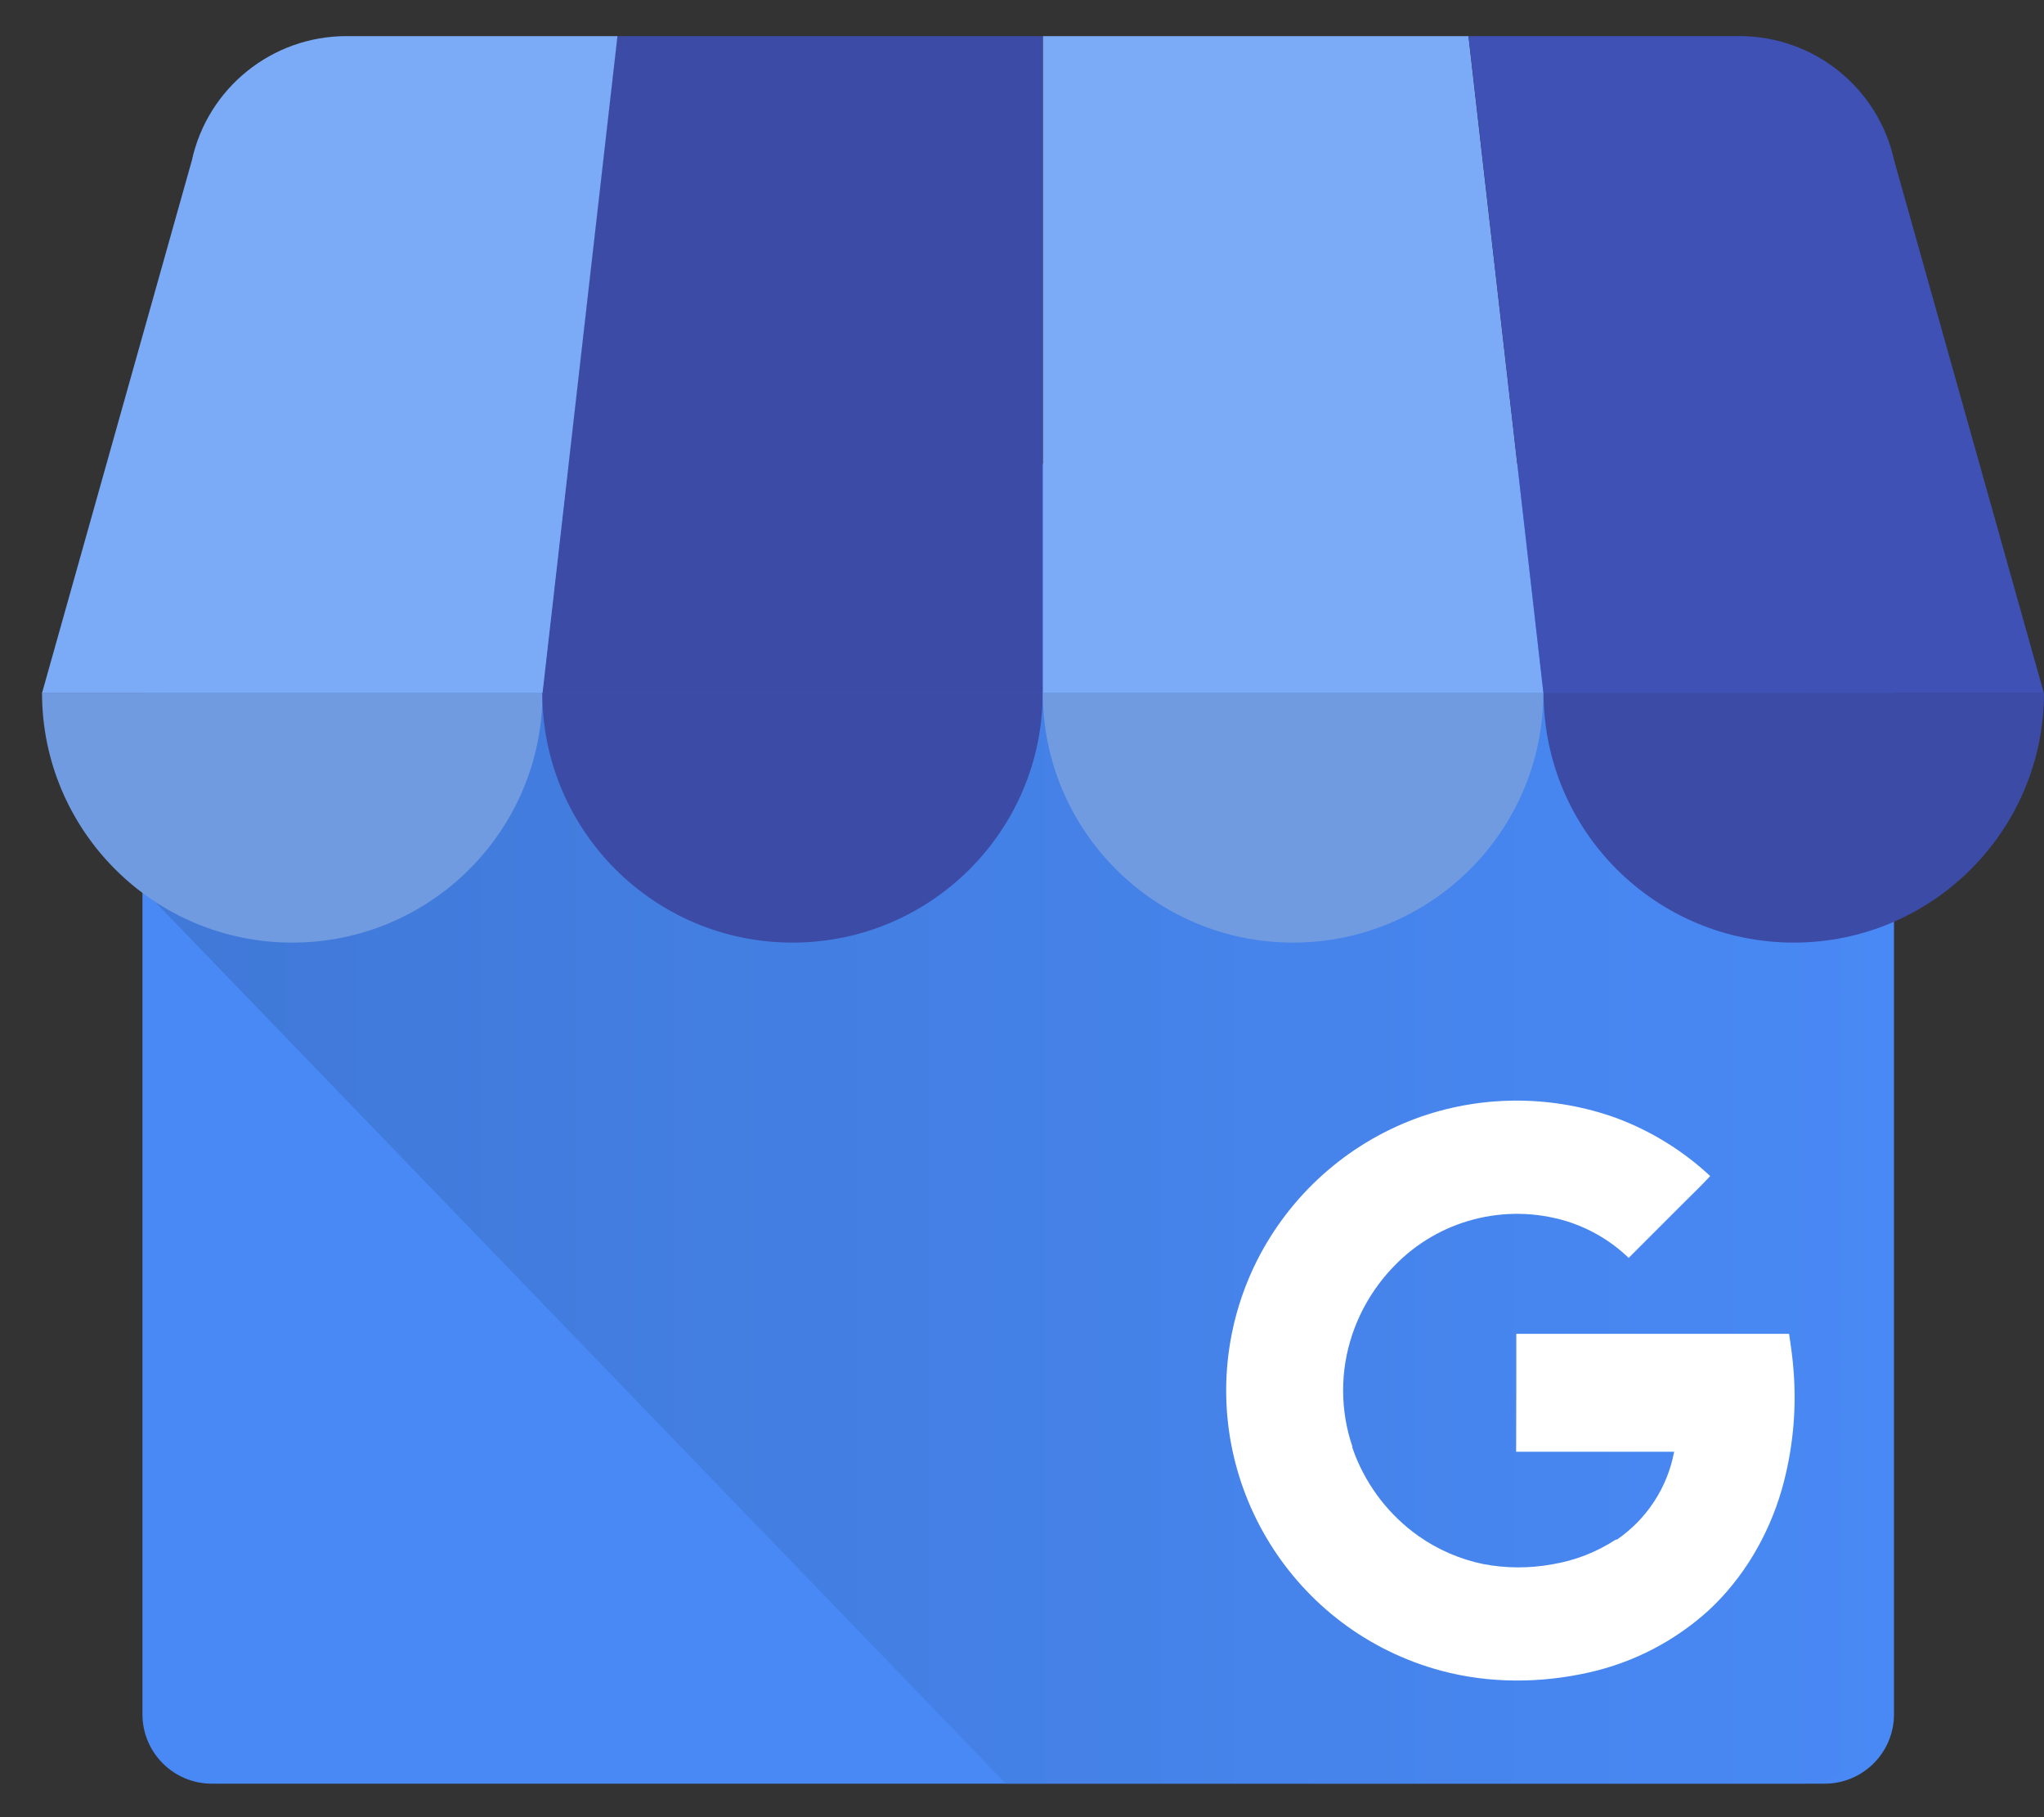
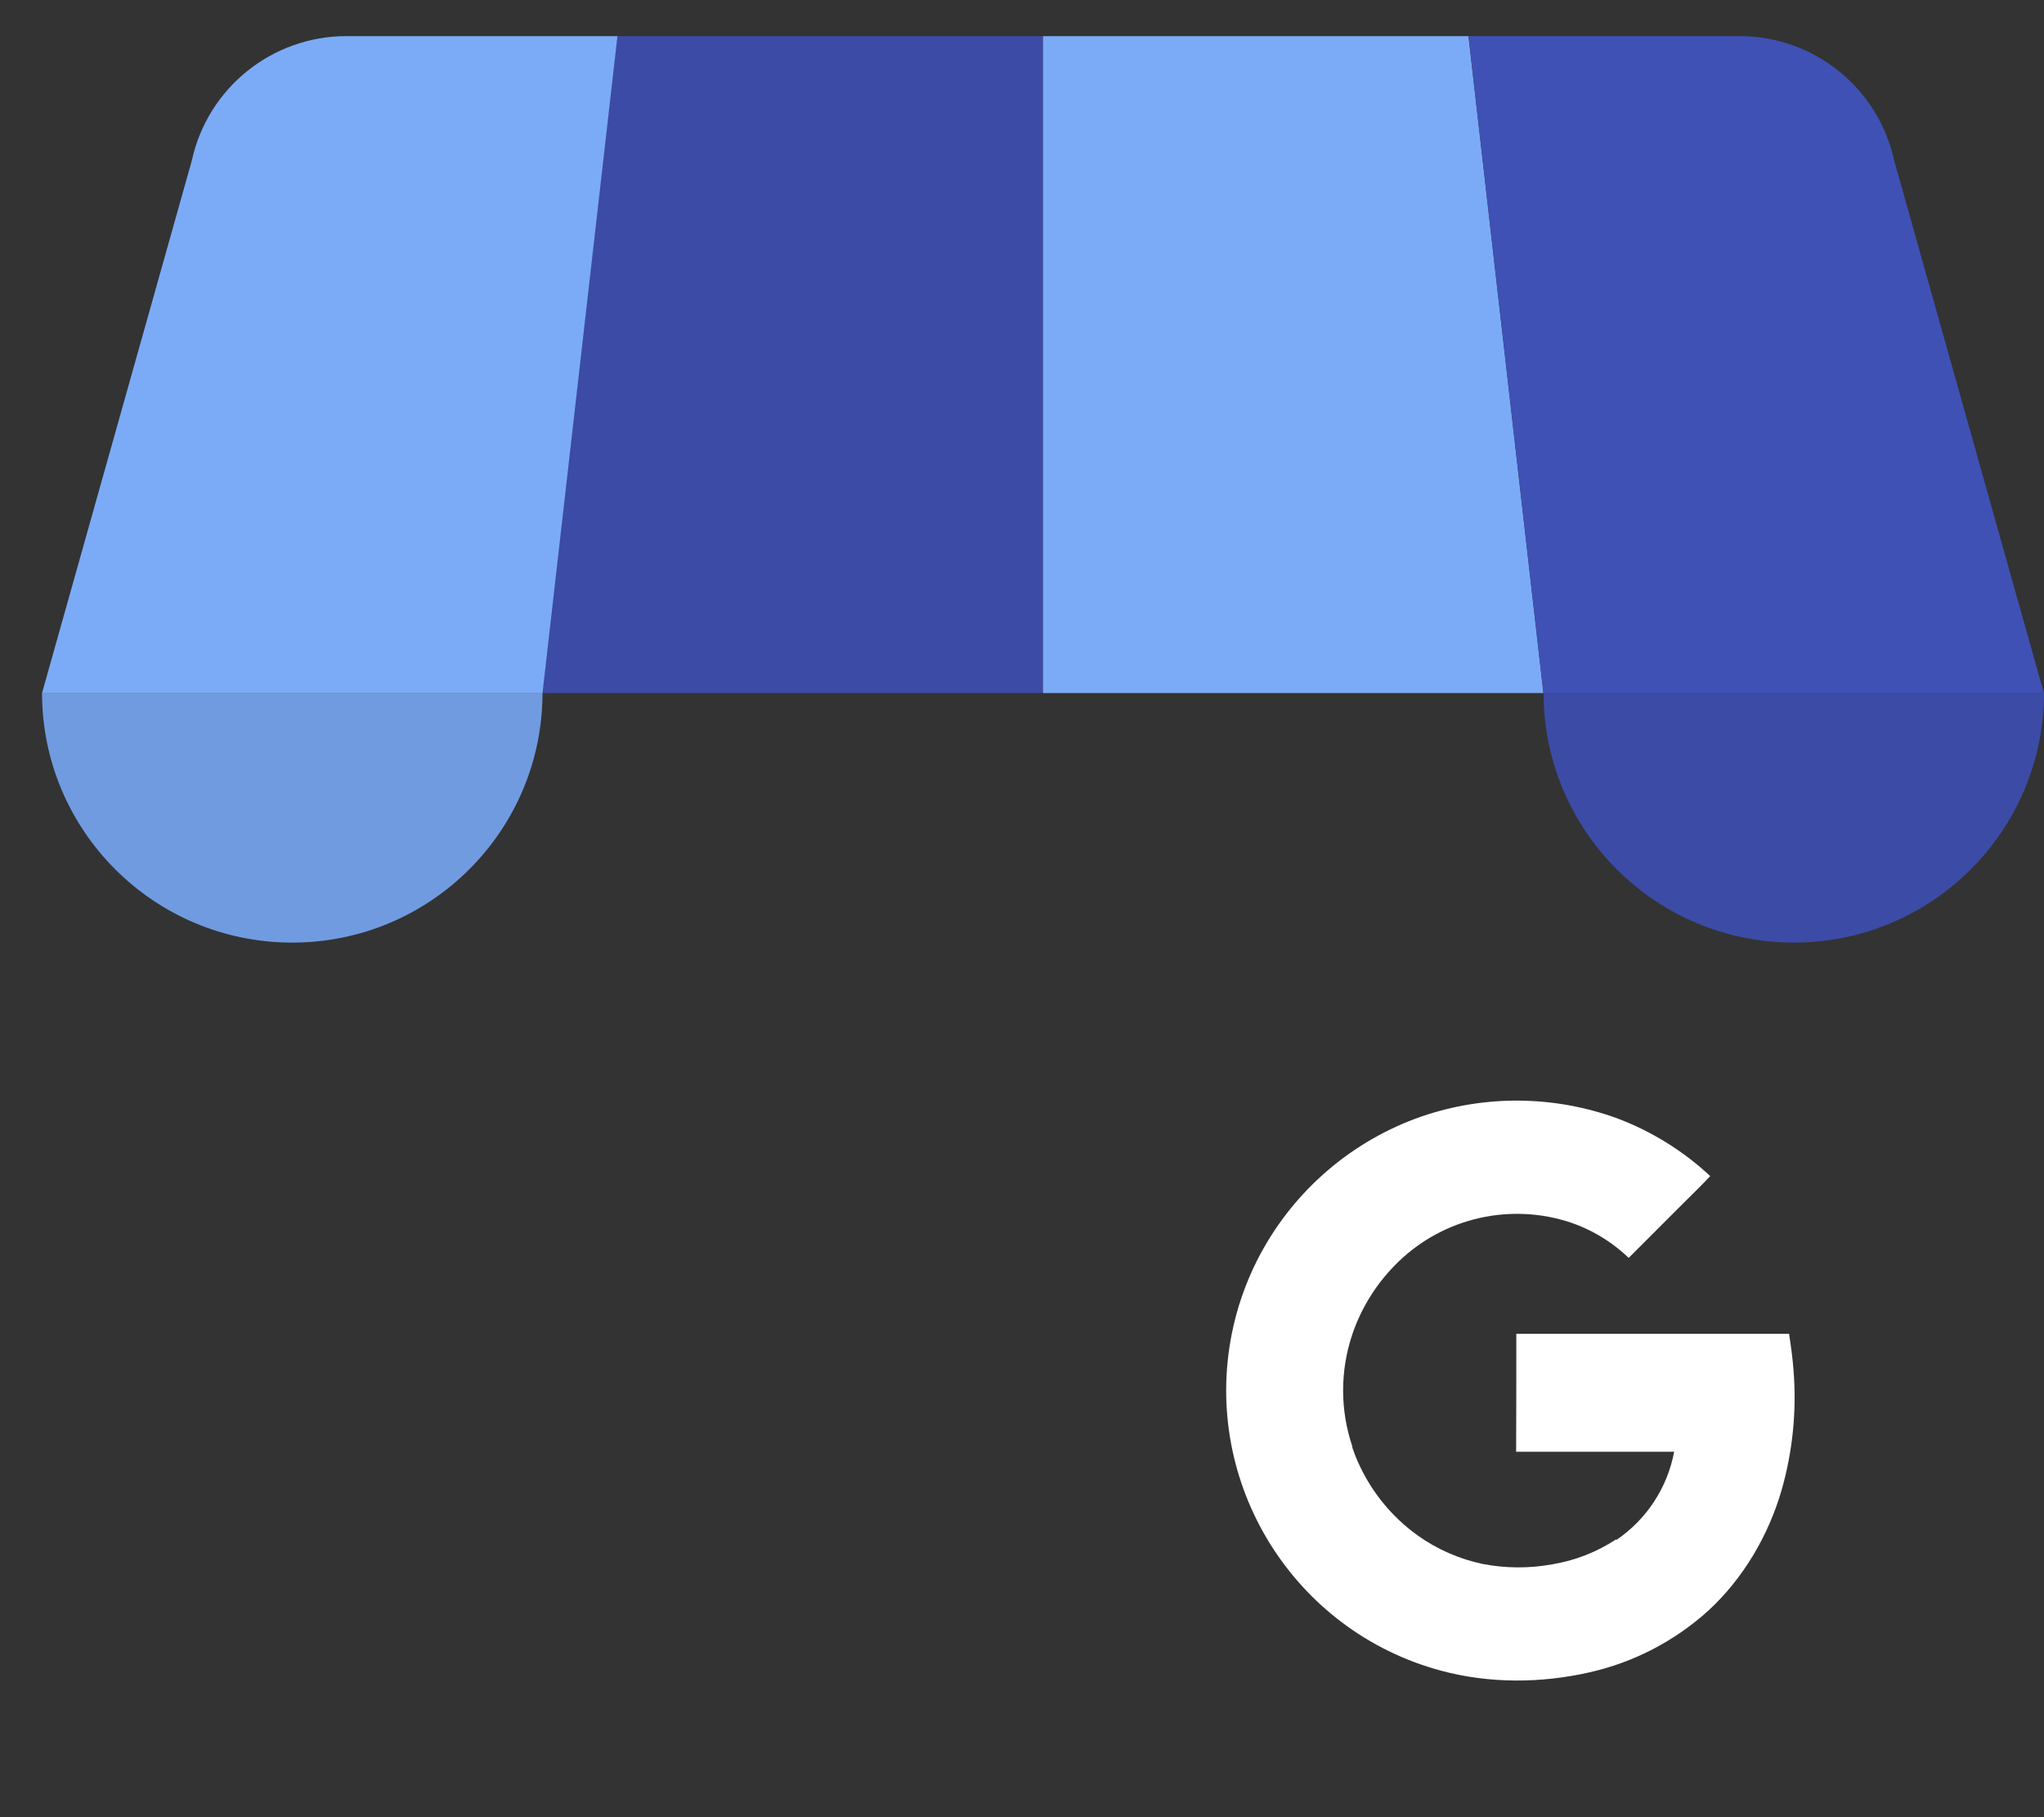
<svg xmlns="http://www.w3.org/2000/svg" width="36" height="32" viewBox="0 0 36 32" fill="none">
  <rect x="0" y="0" width="36" height="32" fill="#333333" stroke="none" />
-   <path d="M32.136 8.343H3.731C3.056 8.343 2.509 8.89 2.509 9.565V30.188C2.509 30.863 3.056 31.41 3.731 31.41H32.136C32.811 31.41 33.358 30.863 33.358 30.188V9.565C33.358 8.89 32.811 8.343 32.136 8.343Z" fill="#4989F5" />
-   <path d="M31.784 8.168H4.058C3.199 8.168 2.531 14.815 2.531 15.674L17.714 31.408H31.784C32.645 31.406 33.343 30.708 33.346 29.847V9.73C33.343 8.868 32.645 8.171 31.784 8.168Z" fill="url(#paint0_linear_110_1479)" />
  <path d="M9.551 12.204H18.365V0.636H10.871L9.551 12.204Z" fill="#3C4BA6" />
  <path d="M27.183 12.204H18.369V0.636H25.863L27.183 12.204ZM33.36 2.829L33.371 2.868C33.369 2.854 33.363 2.842 33.36 2.829Z" fill="#7BABF7" />
  <path d="M33.373 2.868L33.362 2.829C33.083 1.549 31.95 0.637 30.64 0.636H25.865L27.184 12.205H35.998L33.373 2.868Z" fill="#3F51B5" />
  <path d="M3.376 2.83L3.366 2.867C3.369 2.854 3.374 2.842 3.376 2.83Z" fill="#7BABF7" />
  <path d="M3.367 2.868L3.378 2.829C3.657 1.549 4.79 0.637 6.1 0.636H10.875L9.555 12.205H0.74L3.367 2.868Z" fill="#7BABF7" />
  <path fill-rule="evenodd" clip-rule="evenodd" d="M9.555 12.199C9.555 14.629 7.581 16.599 5.147 16.599C2.713 16.599 0.74 14.629 0.74 12.199H9.555Z" fill="#709BE0" />
-   <path fill-rule="evenodd" clip-rule="evenodd" d="M18.365 12.199C18.365 14.629 16.392 16.599 13.958 16.599C11.524 16.599 9.551 14.629 9.551 12.199H18.365Z" fill="#3C4BA6" />
-   <path fill-rule="evenodd" clip-rule="evenodd" d="M27.181 12.199C27.181 14.629 25.207 16.599 22.774 16.599C20.34 16.599 18.366 14.629 18.366 12.199H27.181Z" fill="#709BE0" />
  <path fill-rule="evenodd" clip-rule="evenodd" d="M36 12.199C36 14.629 34.027 16.599 31.593 16.599C29.159 16.599 27.186 14.629 27.186 12.199H36Z" fill="#3C4BA6" />
  <path d="M31.589 24.134C31.573 23.924 31.547 23.732 31.51 23.488H26.706C26.706 24.16 26.706 24.893 26.703 25.565H29.486C29.427 25.879 29.307 26.177 29.132 26.444C28.957 26.711 28.731 26.94 28.468 27.119L28.465 27.107C28.125 27.331 27.741 27.481 27.339 27.547C26.936 27.621 26.522 27.619 26.12 27.542C25.711 27.457 25.324 27.289 24.983 27.049C24.479 26.692 24.091 26.195 23.865 25.621C23.848 25.576 23.832 25.531 23.816 25.485V25.48L23.82 25.477C23.601 24.834 23.601 24.137 23.819 23.494C23.972 23.043 24.225 22.632 24.558 22.291C25.339 21.483 26.507 21.179 27.584 21.503C27.997 21.63 28.374 21.852 28.685 22.151L29.624 21.212C29.79 21.045 29.962 20.883 30.121 20.71C29.645 20.266 29.086 19.92 28.476 19.691C27.366 19.289 26.152 19.278 25.036 19.661C24.997 19.674 24.958 19.688 24.92 19.703C23.715 20.155 22.724 21.044 22.142 22.192C21.937 22.598 21.787 23.03 21.697 23.477C21.166 26.12 22.779 28.722 25.383 29.421C26.234 29.649 27.139 29.644 27.997 29.449C28.776 29.273 29.497 28.898 30.089 28.362C30.706 27.793 31.149 27.036 31.381 26.232C31.575 25.55 31.645 24.84 31.589 24.134Z" fill="white" />
  <defs>
    <linearGradient id="paint0_linear_110_1479" x1="2.531" y1="19.788" x2="33.345" y2="19.788" gradientUnits="userSpaceOnUse">
      <stop offset="0.03" stop-color="#4079D8" />
      <stop offset="1" stop-color="#4989F5" />
    </linearGradient>
  </defs>
</svg>